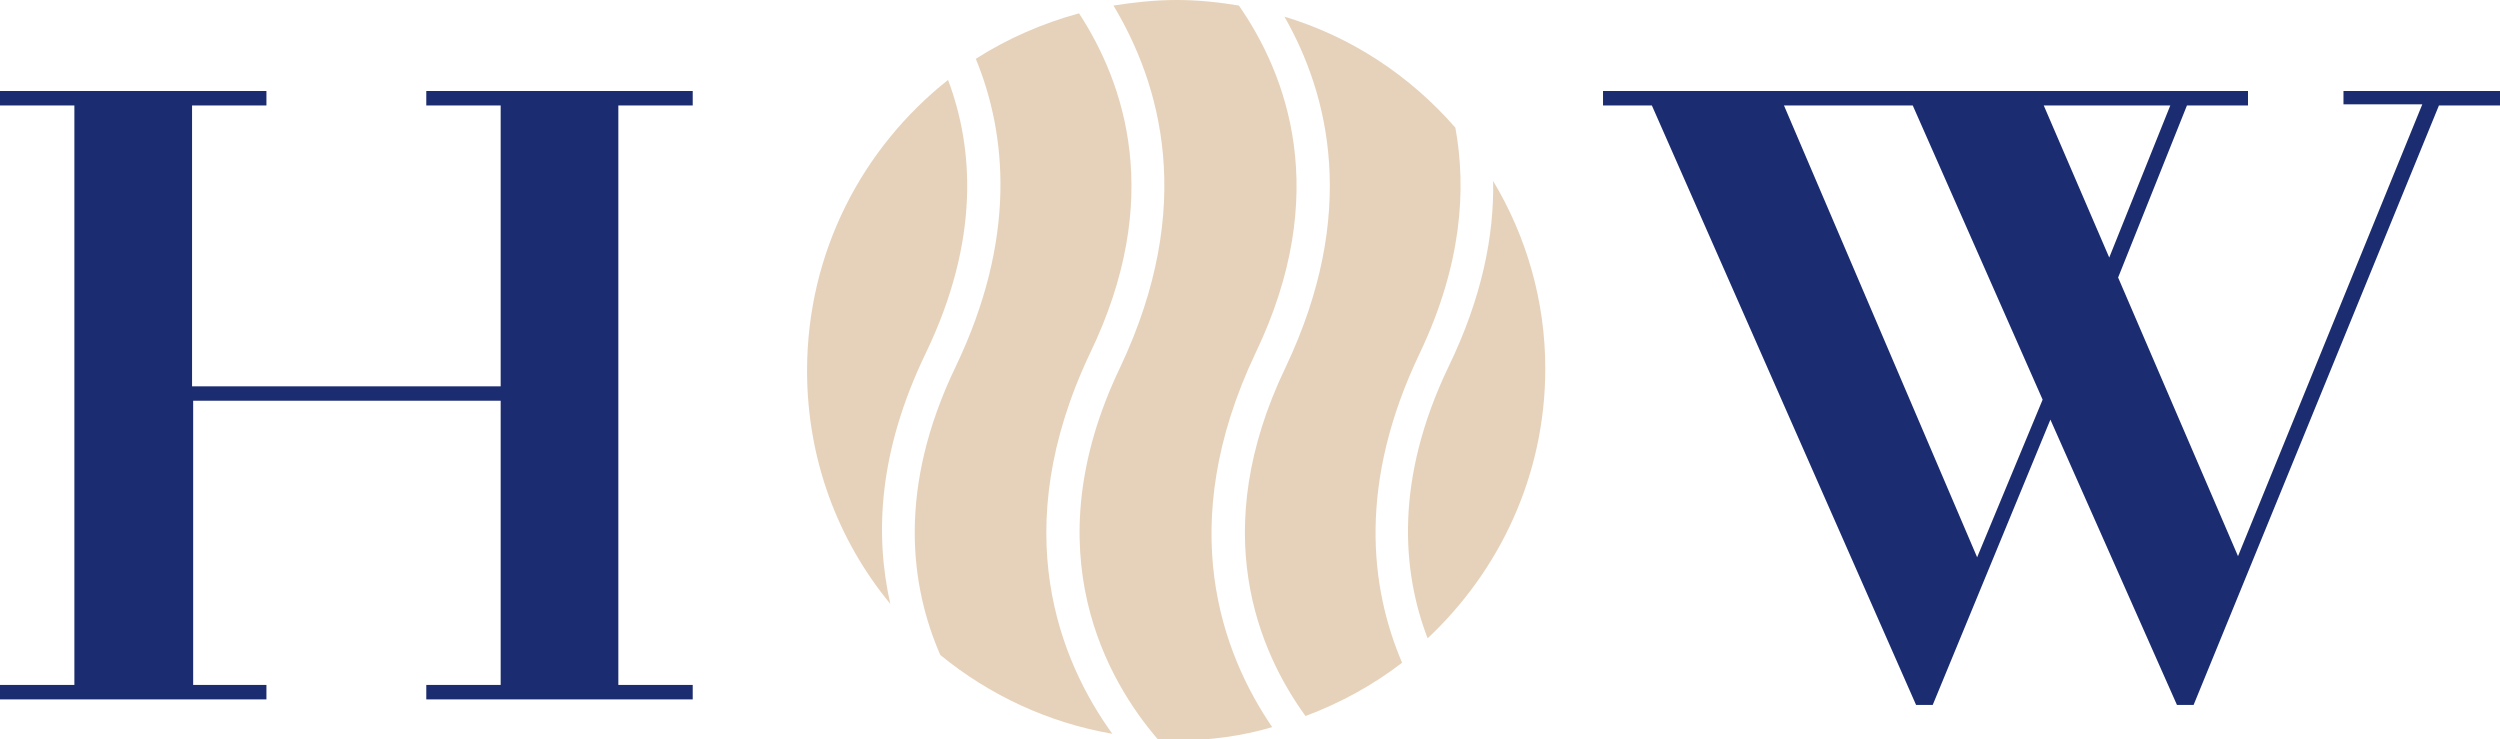
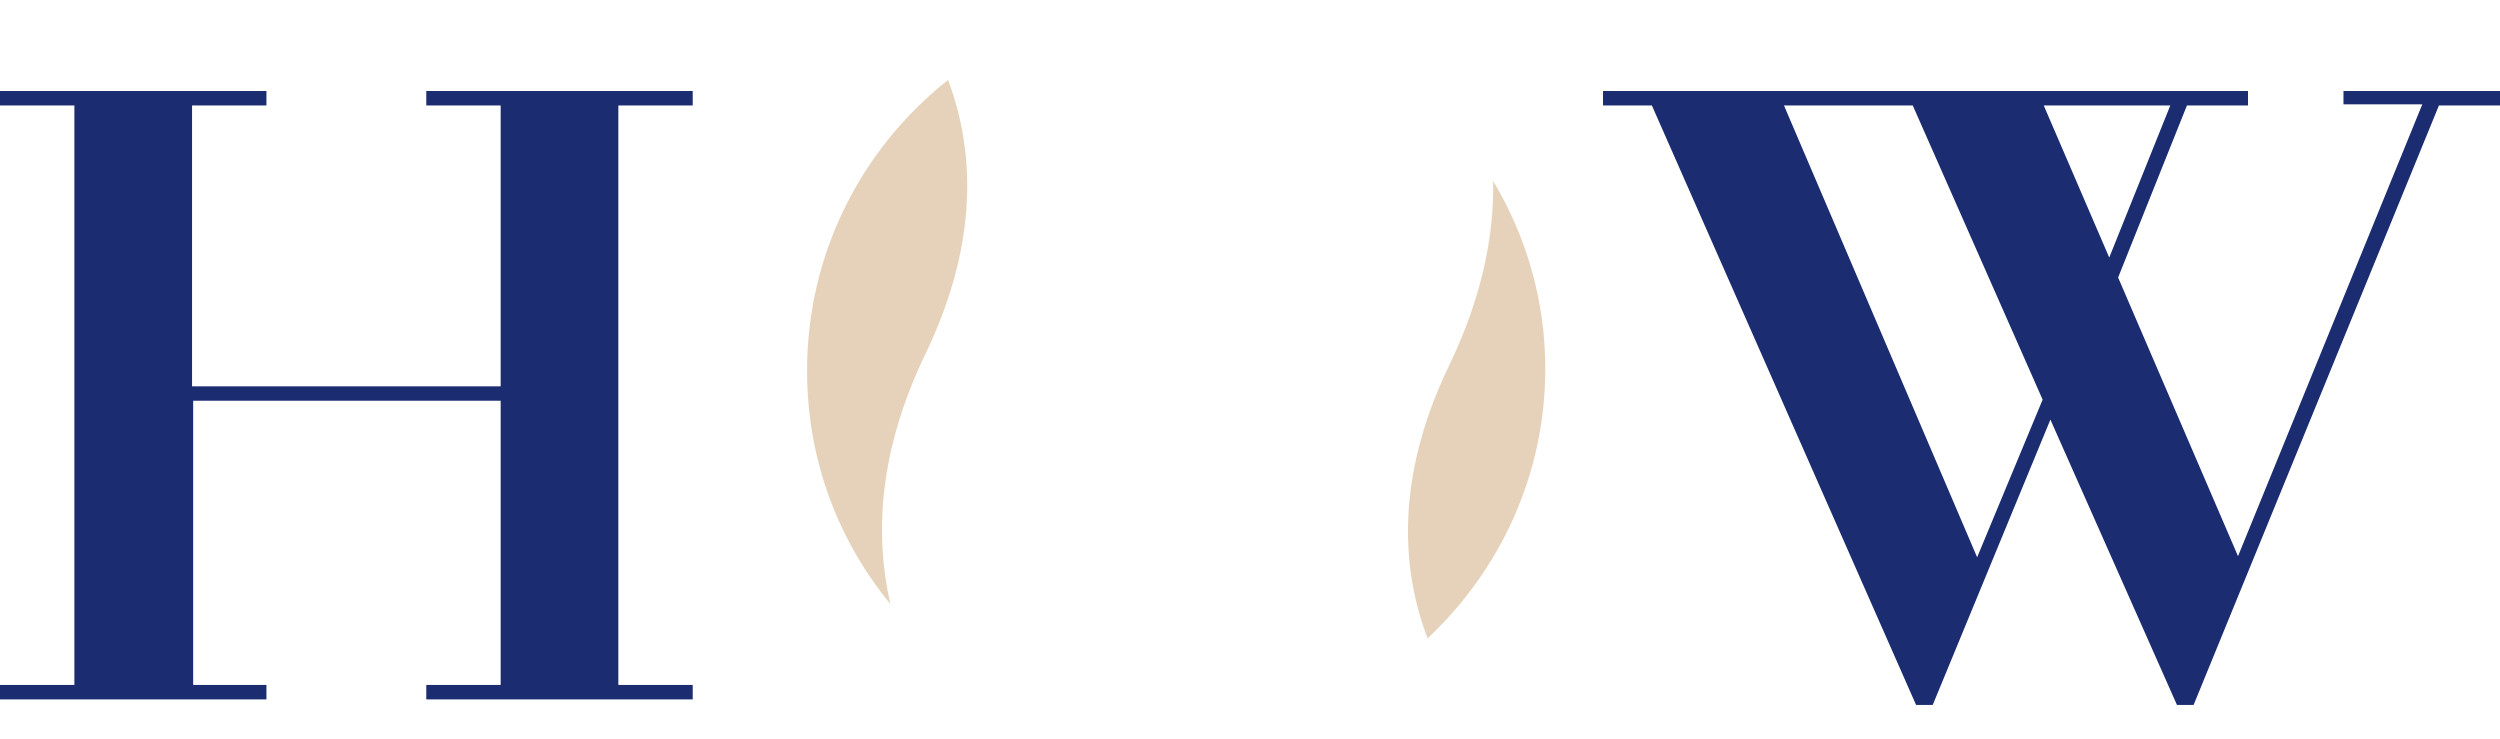
<svg xmlns="http://www.w3.org/2000/svg" version="1.0" id="Ebene_1" x="0px" y="0px" viewBox="0 0 225.2 66.6" style="enable-background:new 0 0 225.2 66.6;" xml:space="preserve">
  <style type="text/css">
	.st0{fill:#1B2D70;}
	.st1{fill:#E6D2BA;}
</style>
  <g>
    <g>
      <path class="st0" d="M0,61.7h6.7V9.5H0V8.2h24v1.3h-6.7v25.3h27.8V9.5h-6.7V8.2h24v1.3h-6.7v52.2h6.7V63h-24v-1.3h6.7V36.1H17.4    v25.6H24V63H0V61.7z" />
      <path class="st0" d="M148.8,9.5h-4.4V8.2h58.1v1.3H197L190.8,25l10.8,25.1l16.6-40.7h-7.1V8.2h14.1v1.3h-5.5l-22.1,54h-1.5    l-11.4-25.7l-10.6,25.7h-1.5L148.8,9.5z M184,36L172.3,9.5h-11.6l17.4,40.7L184,36z M195.5,9.5h-11.4l5.9,13.7L195.5,9.5z" />
    </g>
    <g>
-       <path class="st1" d="M100.9,33.1c-8,16.7-1,28.4,3.4,33.5c0.6,0,1.1,0.1,1.7,0.1c3,0,5.9-0.4,8.6-1.2c-4.5-6.6-8.9-18.1-1.5-33.7    c6.9-14.4,2.8-25.1-1.5-31.3c-1.8-0.3-3.7-0.5-5.6-0.5c-1.9,0-3.8,0.2-5.7,0.5C104.5,7.5,107.8,18.5,100.9,33.1z" />
      <path class="st1" d="M134.5,16.3c0.1,4.9-1,10.5-4,16.7c-4.9,10.2-4.2,18.5-1.9,24.5c6.5-6.1,10.6-14.7,10.6-24.3    C139.2,27.1,137.5,21.3,134.5,16.3z" />
-       <path class="st1" d="M127.9,31.8c3.8-8,4.2-14.8,3.2-20.3c-4.1-4.7-9.4-8.2-15.4-10c4,7,6.7,17.7,0.1,31.6    c-7.1,14.8-2.4,25.6,1.8,31.4c3.2-1.2,6.1-2.8,8.7-4.8C123.4,52.9,122.3,43.5,127.9,31.8z" />
      <path class="st1" d="M83.4,31.8c4.9-10.2,4.3-18.5,2-24.6c-7.7,6.1-12.7,15.5-12.7,26.2c0,8,2.8,15.3,7.5,21    C78.8,48.2,79.1,40.7,83.4,31.8z" />
-       <path class="st1" d="M98.2,31.8c6.7-13.9,3.1-24.3-1-30.6c-3.3,0.9-6.5,2.3-9.3,4.1c2.8,6.8,3.7,16.2-1.8,27.7    C80.8,44,82,52.8,84.7,59c4.4,3.6,9.7,6.1,15.5,7.1C95.5,59.6,90.6,47.8,98.2,31.8z" />
    </g>
  </g>
</svg>